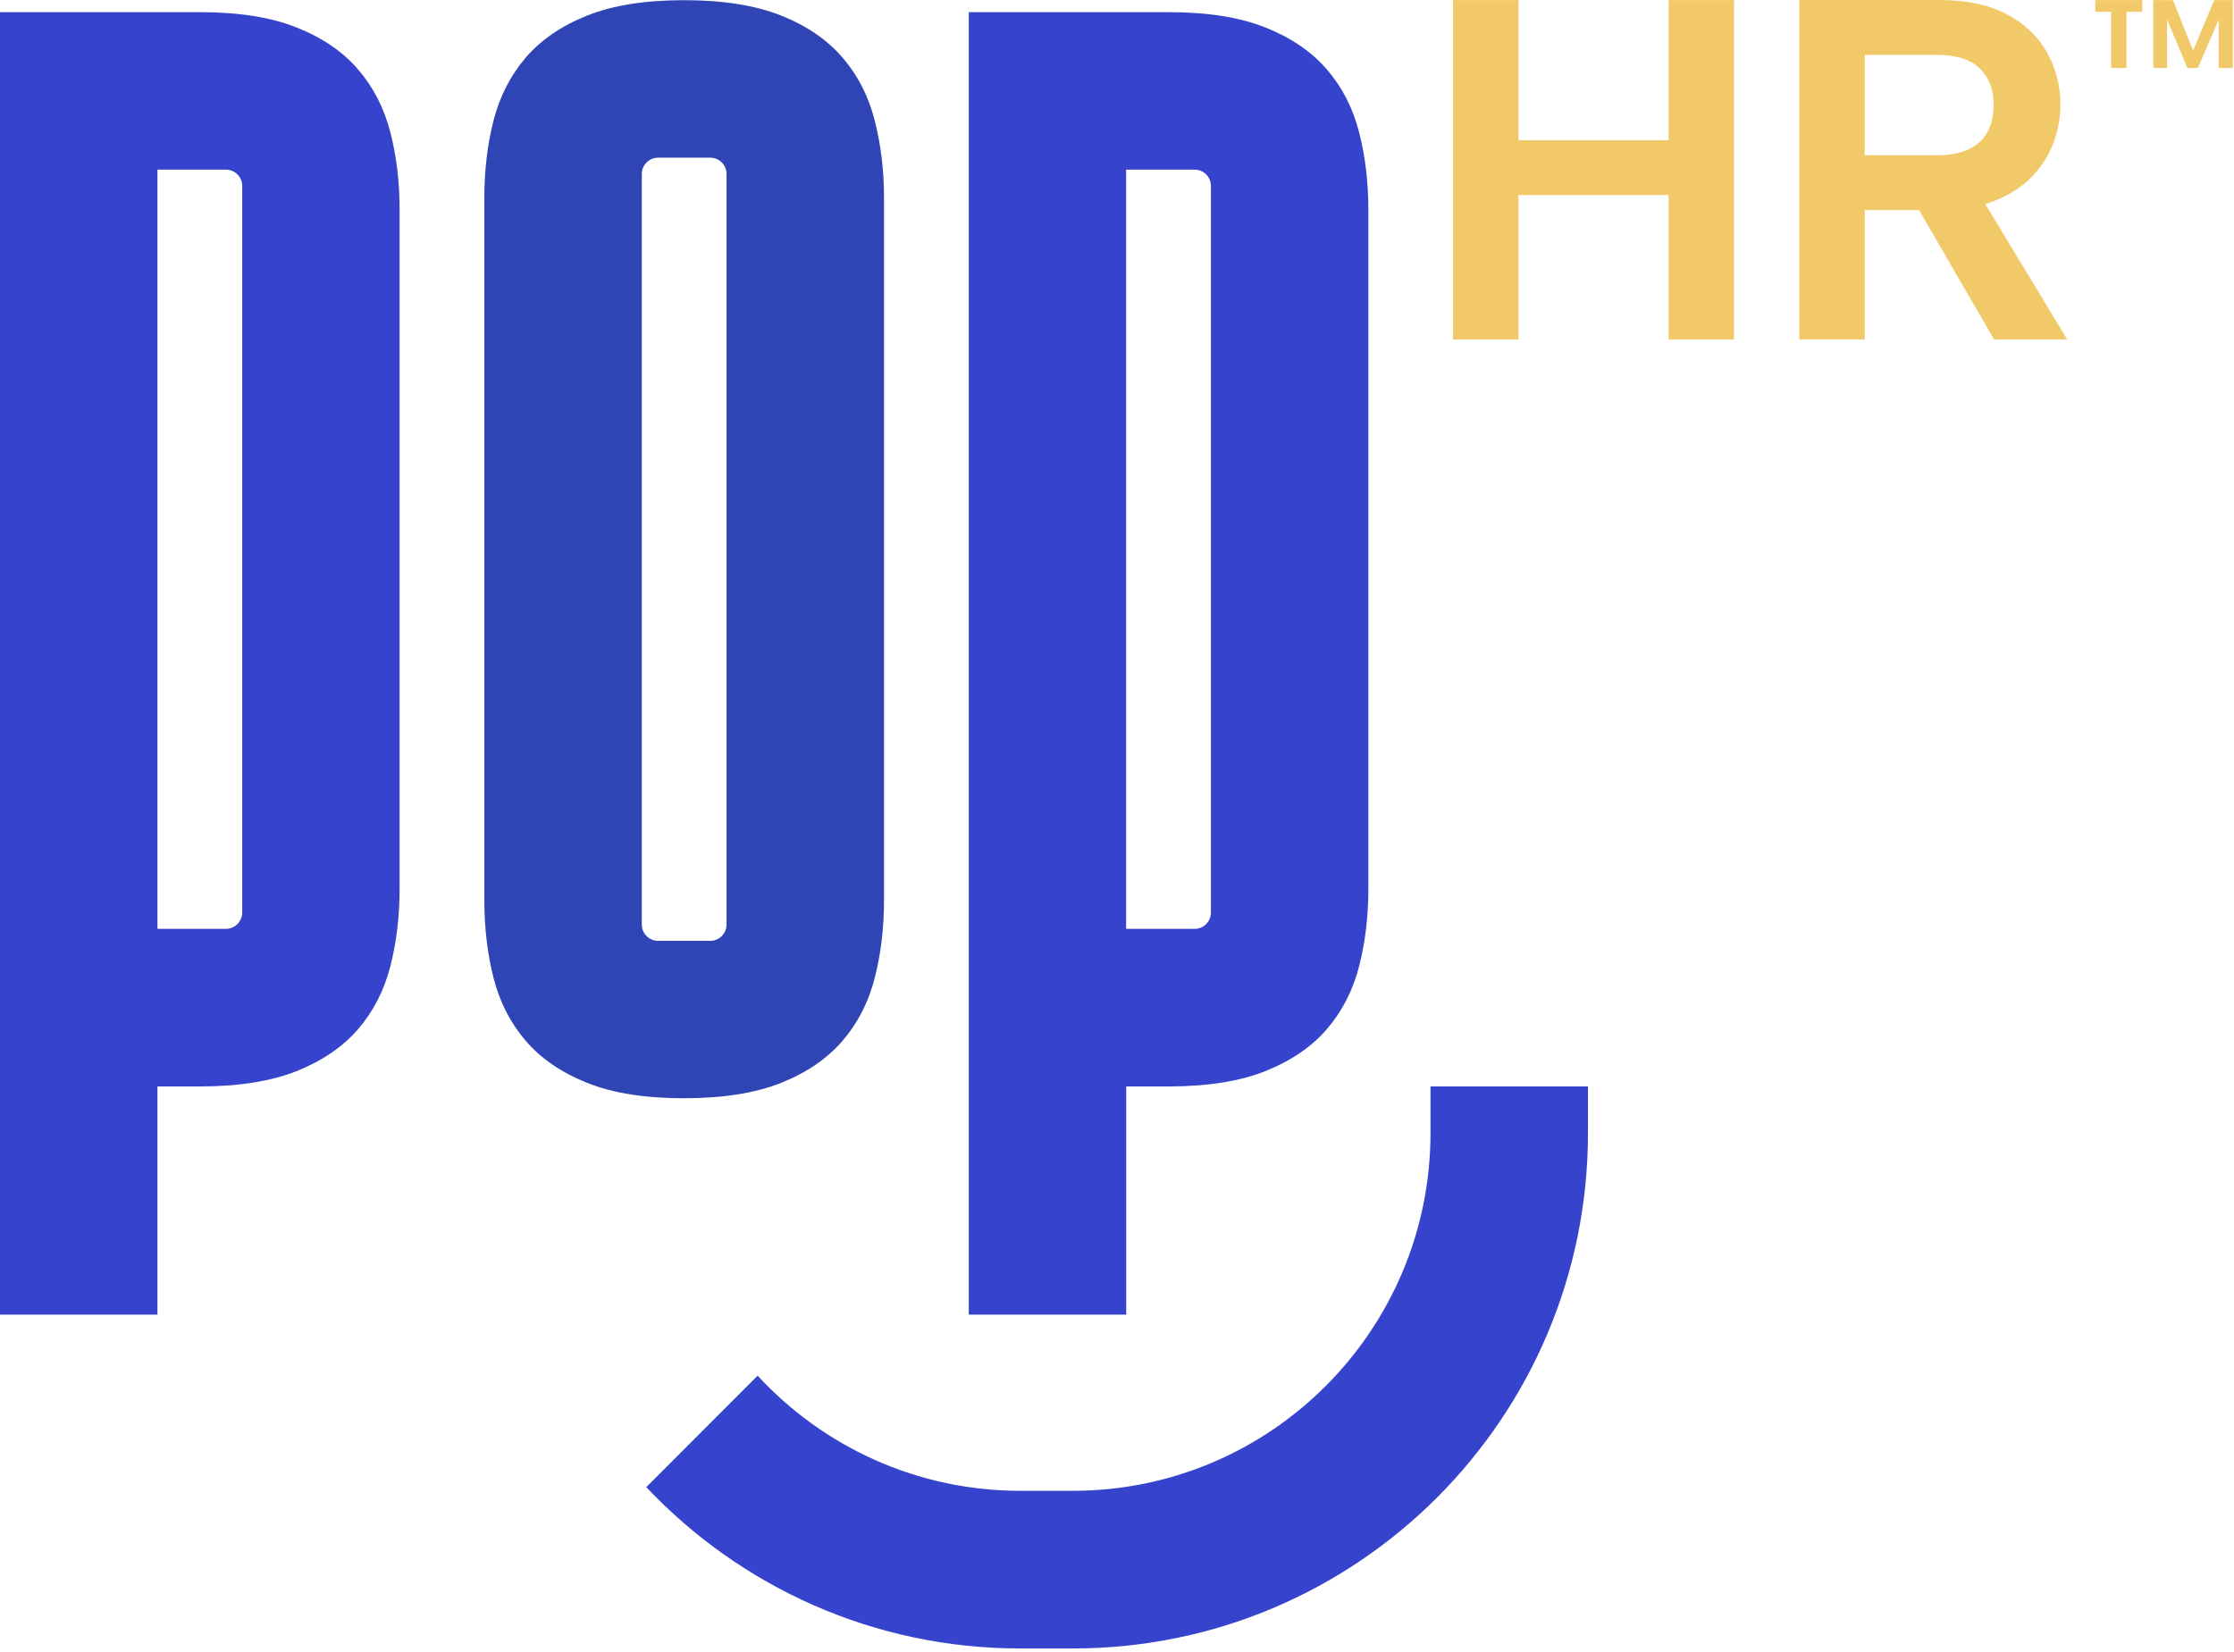
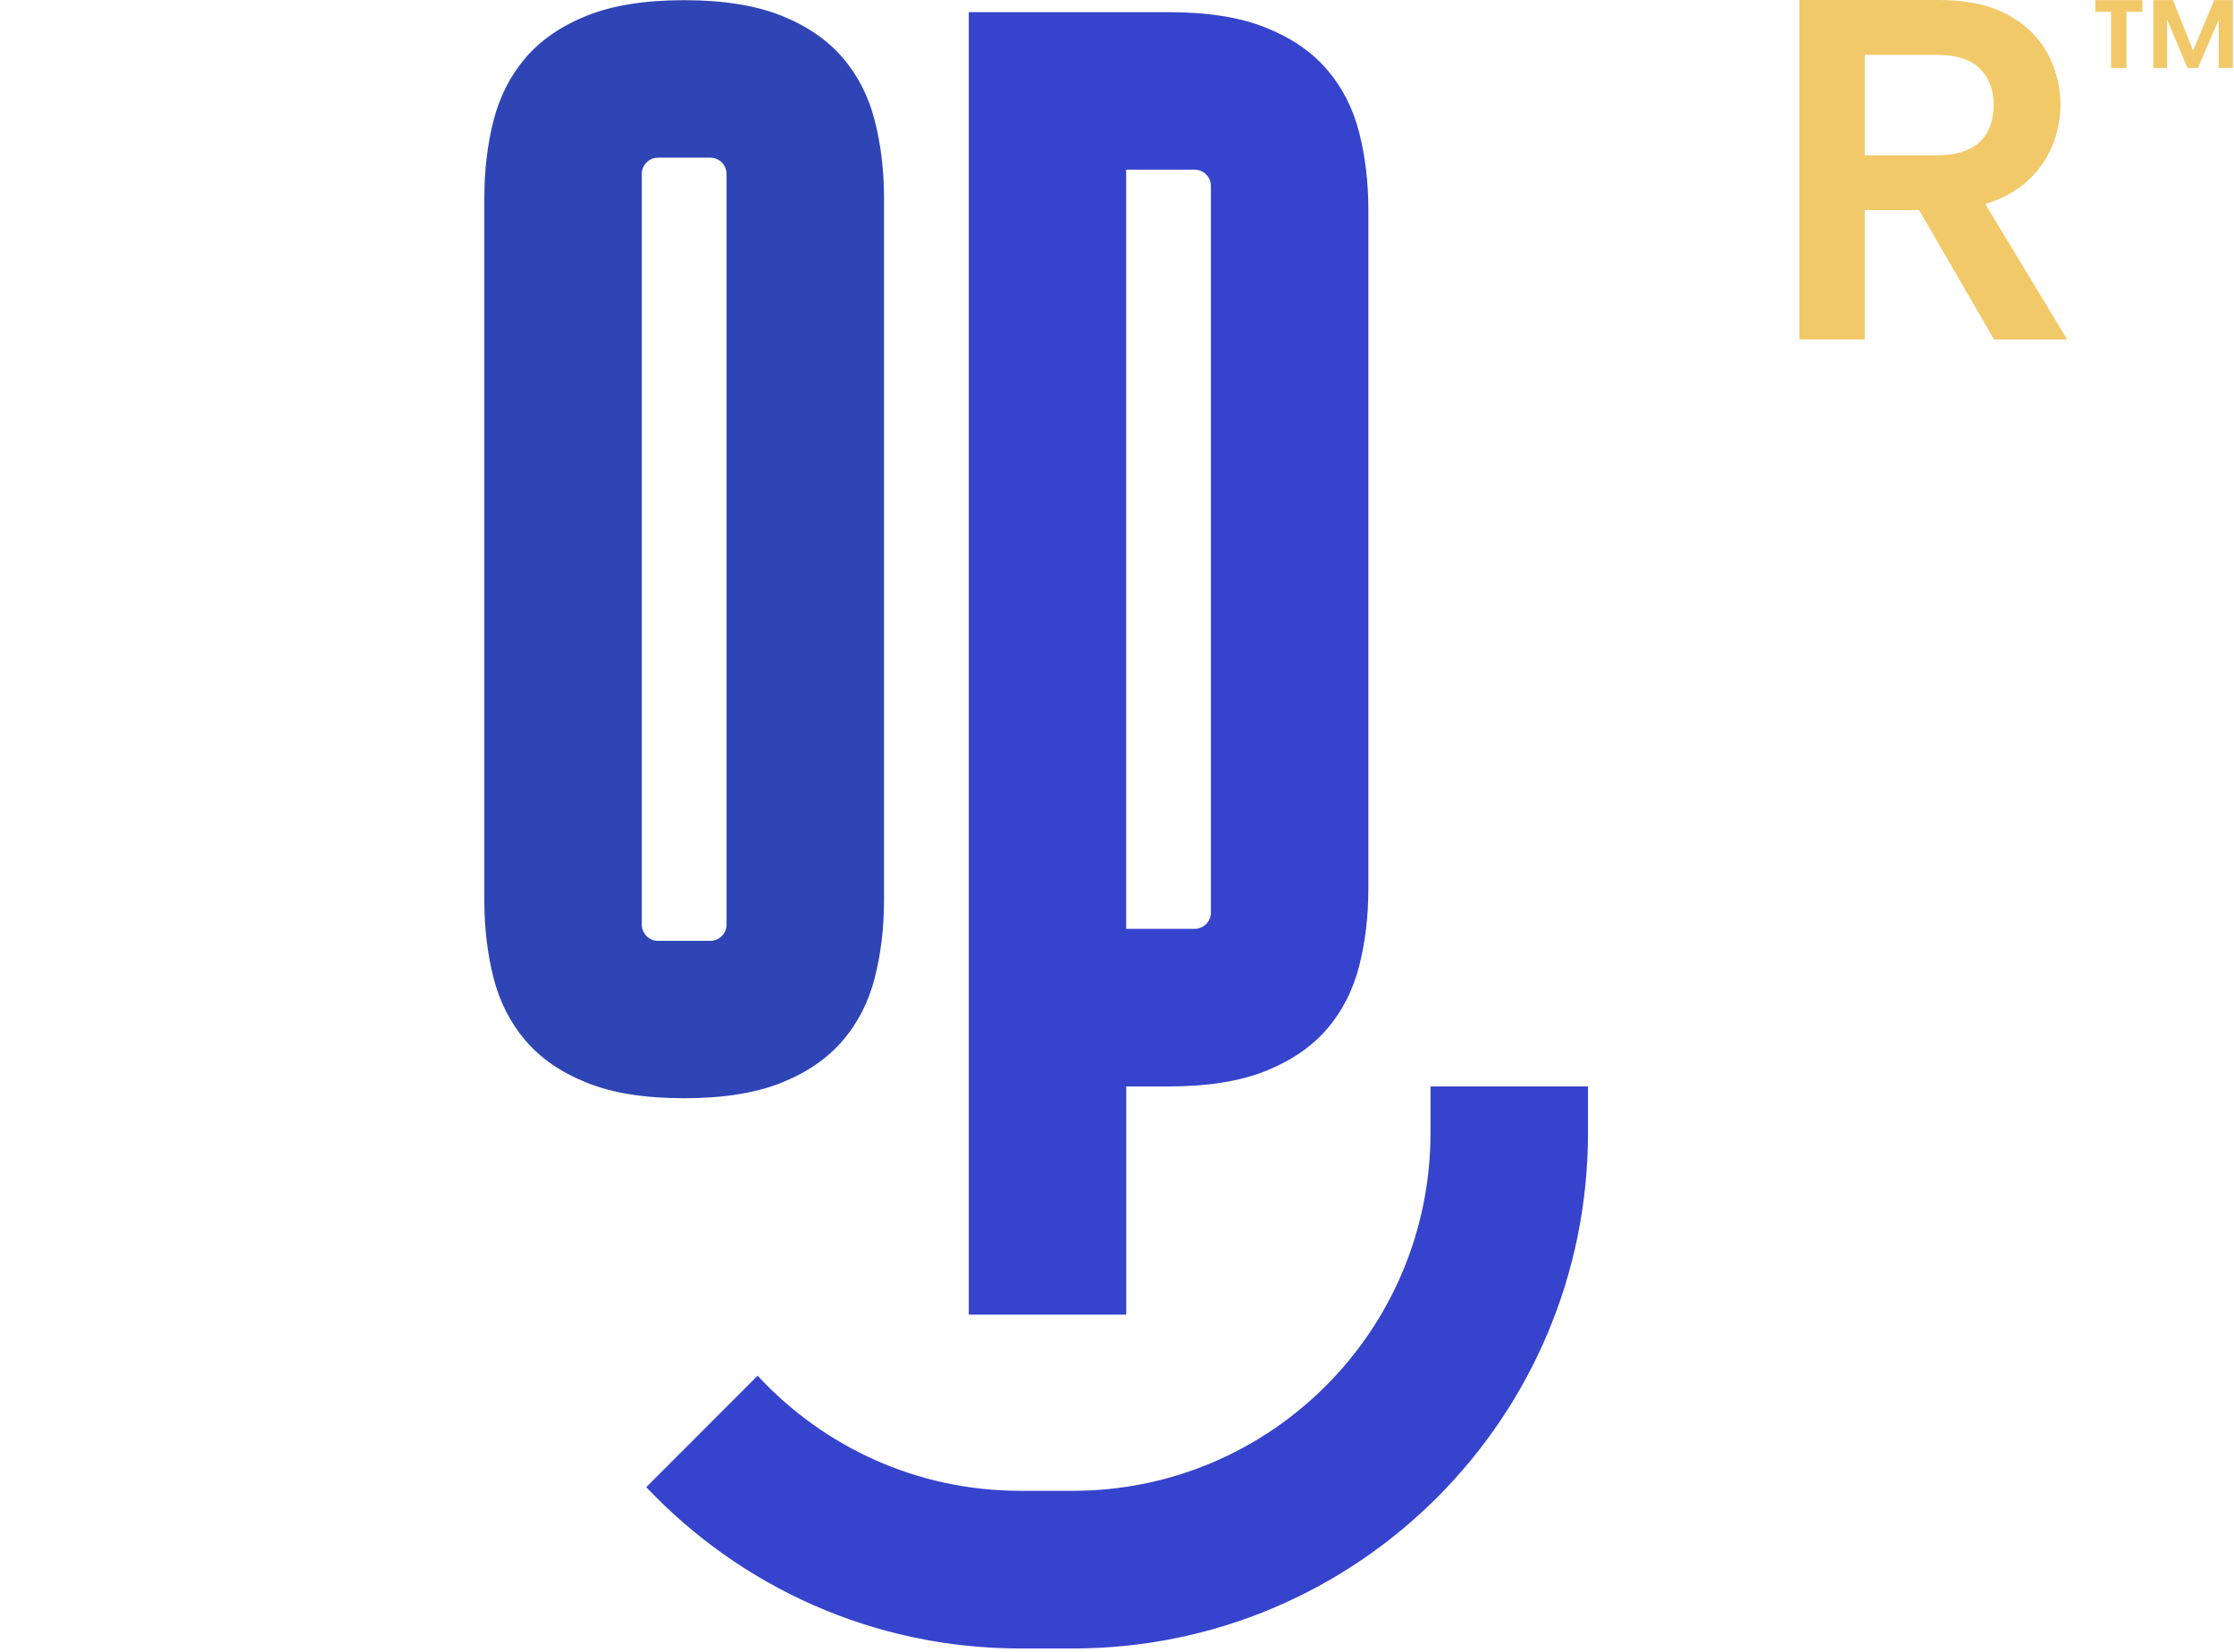
<svg xmlns="http://www.w3.org/2000/svg" width="142" height="105" viewBox="0 0 142 105" fill="none">
  <path d="M140.744 0.006L139.398 3.216L138.121 0.006H136.872V4.324H137.746V1.239L139.041 4.324H139.705L141.028 1.25V4.324H141.925V0.006H140.744Z" fill="#F2C968" />
  <path d="M133.182 0.75H134.187V4.324H135.163V0.75H136.174V0.006H133.182V0.75Z" fill="#F2C968" />
-   <path d="M106.063 8.916H96.52V0.006H92.359V21.581H96.52V12.399H106.063V21.581H110.219V0.006H106.063V8.916Z" fill="#F2C968" />
  <path d="M131.399 21.581L126.188 12.967C126.398 12.905 126.602 12.842 126.795 12.762C127.772 12.37 128.567 11.853 129.18 11.206C129.793 10.558 130.247 9.842 130.537 9.046C130.826 8.256 130.968 7.461 130.968 6.66C130.968 5.466 130.684 4.364 130.122 3.347C129.56 2.33 128.709 1.517 127.567 0.909C126.426 0.301 124.984 0 123.242 0H114.374V21.576H118.53V13.354H121.981L126.75 21.581H131.399ZM118.53 3.489H123.117C124.349 3.489 125.257 3.779 125.842 4.353C126.426 4.927 126.722 5.699 126.722 6.665C126.722 7.325 126.591 7.893 126.336 8.376C126.08 8.859 125.683 9.228 125.149 9.484C124.615 9.74 123.94 9.87 123.117 9.87H118.53V3.489Z" fill="#F2C968" />
  <path d="M100.937 69.069H90.928V72.018C90.928 84.587 80.749 94.776 68.192 94.776H64.859C58.257 94.776 52.313 91.957 48.158 87.457L41.079 94.543C47.045 100.856 55.487 104.799 64.859 104.799H68.192C86.279 104.799 100.937 90.128 100.937 72.024V69.069Z" fill="#3643CC" />
-   <path d="M24.814 8.421C24.422 6.887 23.741 5.557 22.776 4.432C21.811 3.301 20.511 2.409 18.876 1.756C17.241 1.097 15.18 0.773 12.699 0.773H1.93H0V3.086V8.83V83.576H10.008V69.069H12.699C15.186 69.069 17.241 68.739 18.876 68.086C20.511 67.427 21.811 66.534 22.776 65.409C23.741 64.284 24.422 62.949 24.814 61.42C25.206 59.886 25.399 58.25 25.399 56.499V13.342C25.404 11.592 25.206 9.95 24.814 8.421ZM14.363 59.051H10.008V10.785H14.363C14.931 10.785 15.396 11.245 15.396 11.819V58.017C15.39 58.585 14.931 59.051 14.363 59.051Z" fill="#3643CC" />
  <path d="M86.392 8.421C86.001 6.887 85.325 5.557 84.354 4.432C83.389 3.301 82.089 2.409 80.454 1.756C78.819 1.097 76.758 0.773 74.278 0.773H63.508H61.578V3.086V8.83V83.576H71.587V69.069H74.278C76.764 69.069 78.819 68.739 80.454 68.086C82.089 67.427 83.389 66.534 84.354 65.409C85.319 64.284 86.001 62.949 86.392 61.42C86.784 59.886 86.977 58.25 86.977 56.499V13.342C86.977 11.592 86.784 9.95 86.392 8.421ZM75.935 59.051H71.581V10.785H75.935C76.503 10.785 76.969 11.245 76.969 11.819V58.017C76.969 58.585 76.503 59.051 75.935 59.051Z" fill="#3643CC" />
  <path d="M55.6 7.66C55.209 6.131 54.533 4.796 53.562 3.671C52.597 2.54 51.297 1.648 49.662 0.994C48.027 0.341 45.967 0.011 43.486 0.011C40.999 0.011 38.938 0.341 37.309 0.994C35.674 1.648 34.374 2.546 33.409 3.671C32.444 4.802 31.763 6.131 31.371 7.66C30.979 9.194 30.786 10.831 30.786 12.581V57.249C30.786 59 30.985 60.642 31.371 62.17C31.763 63.705 32.444 65.034 33.409 66.159C34.374 67.29 35.674 68.182 37.309 68.836C38.944 69.495 40.999 69.819 43.486 69.819C45.972 69.819 48.027 69.489 49.662 68.836C51.297 68.182 52.597 67.285 53.562 66.159C54.527 65.034 55.209 63.705 55.6 62.17C55.992 60.636 56.191 59 56.191 57.249V12.581C56.191 10.831 55.992 9.194 55.6 7.66ZM45.149 59.812H41.828C41.26 59.812 40.795 59.352 40.795 58.778V11.058C40.795 10.49 41.255 10.024 41.828 10.024H45.149C45.717 10.024 46.182 10.484 46.182 11.058V58.778C46.182 59.346 45.717 59.812 45.149 59.812Z" fill="#2F45B5" />
</svg>